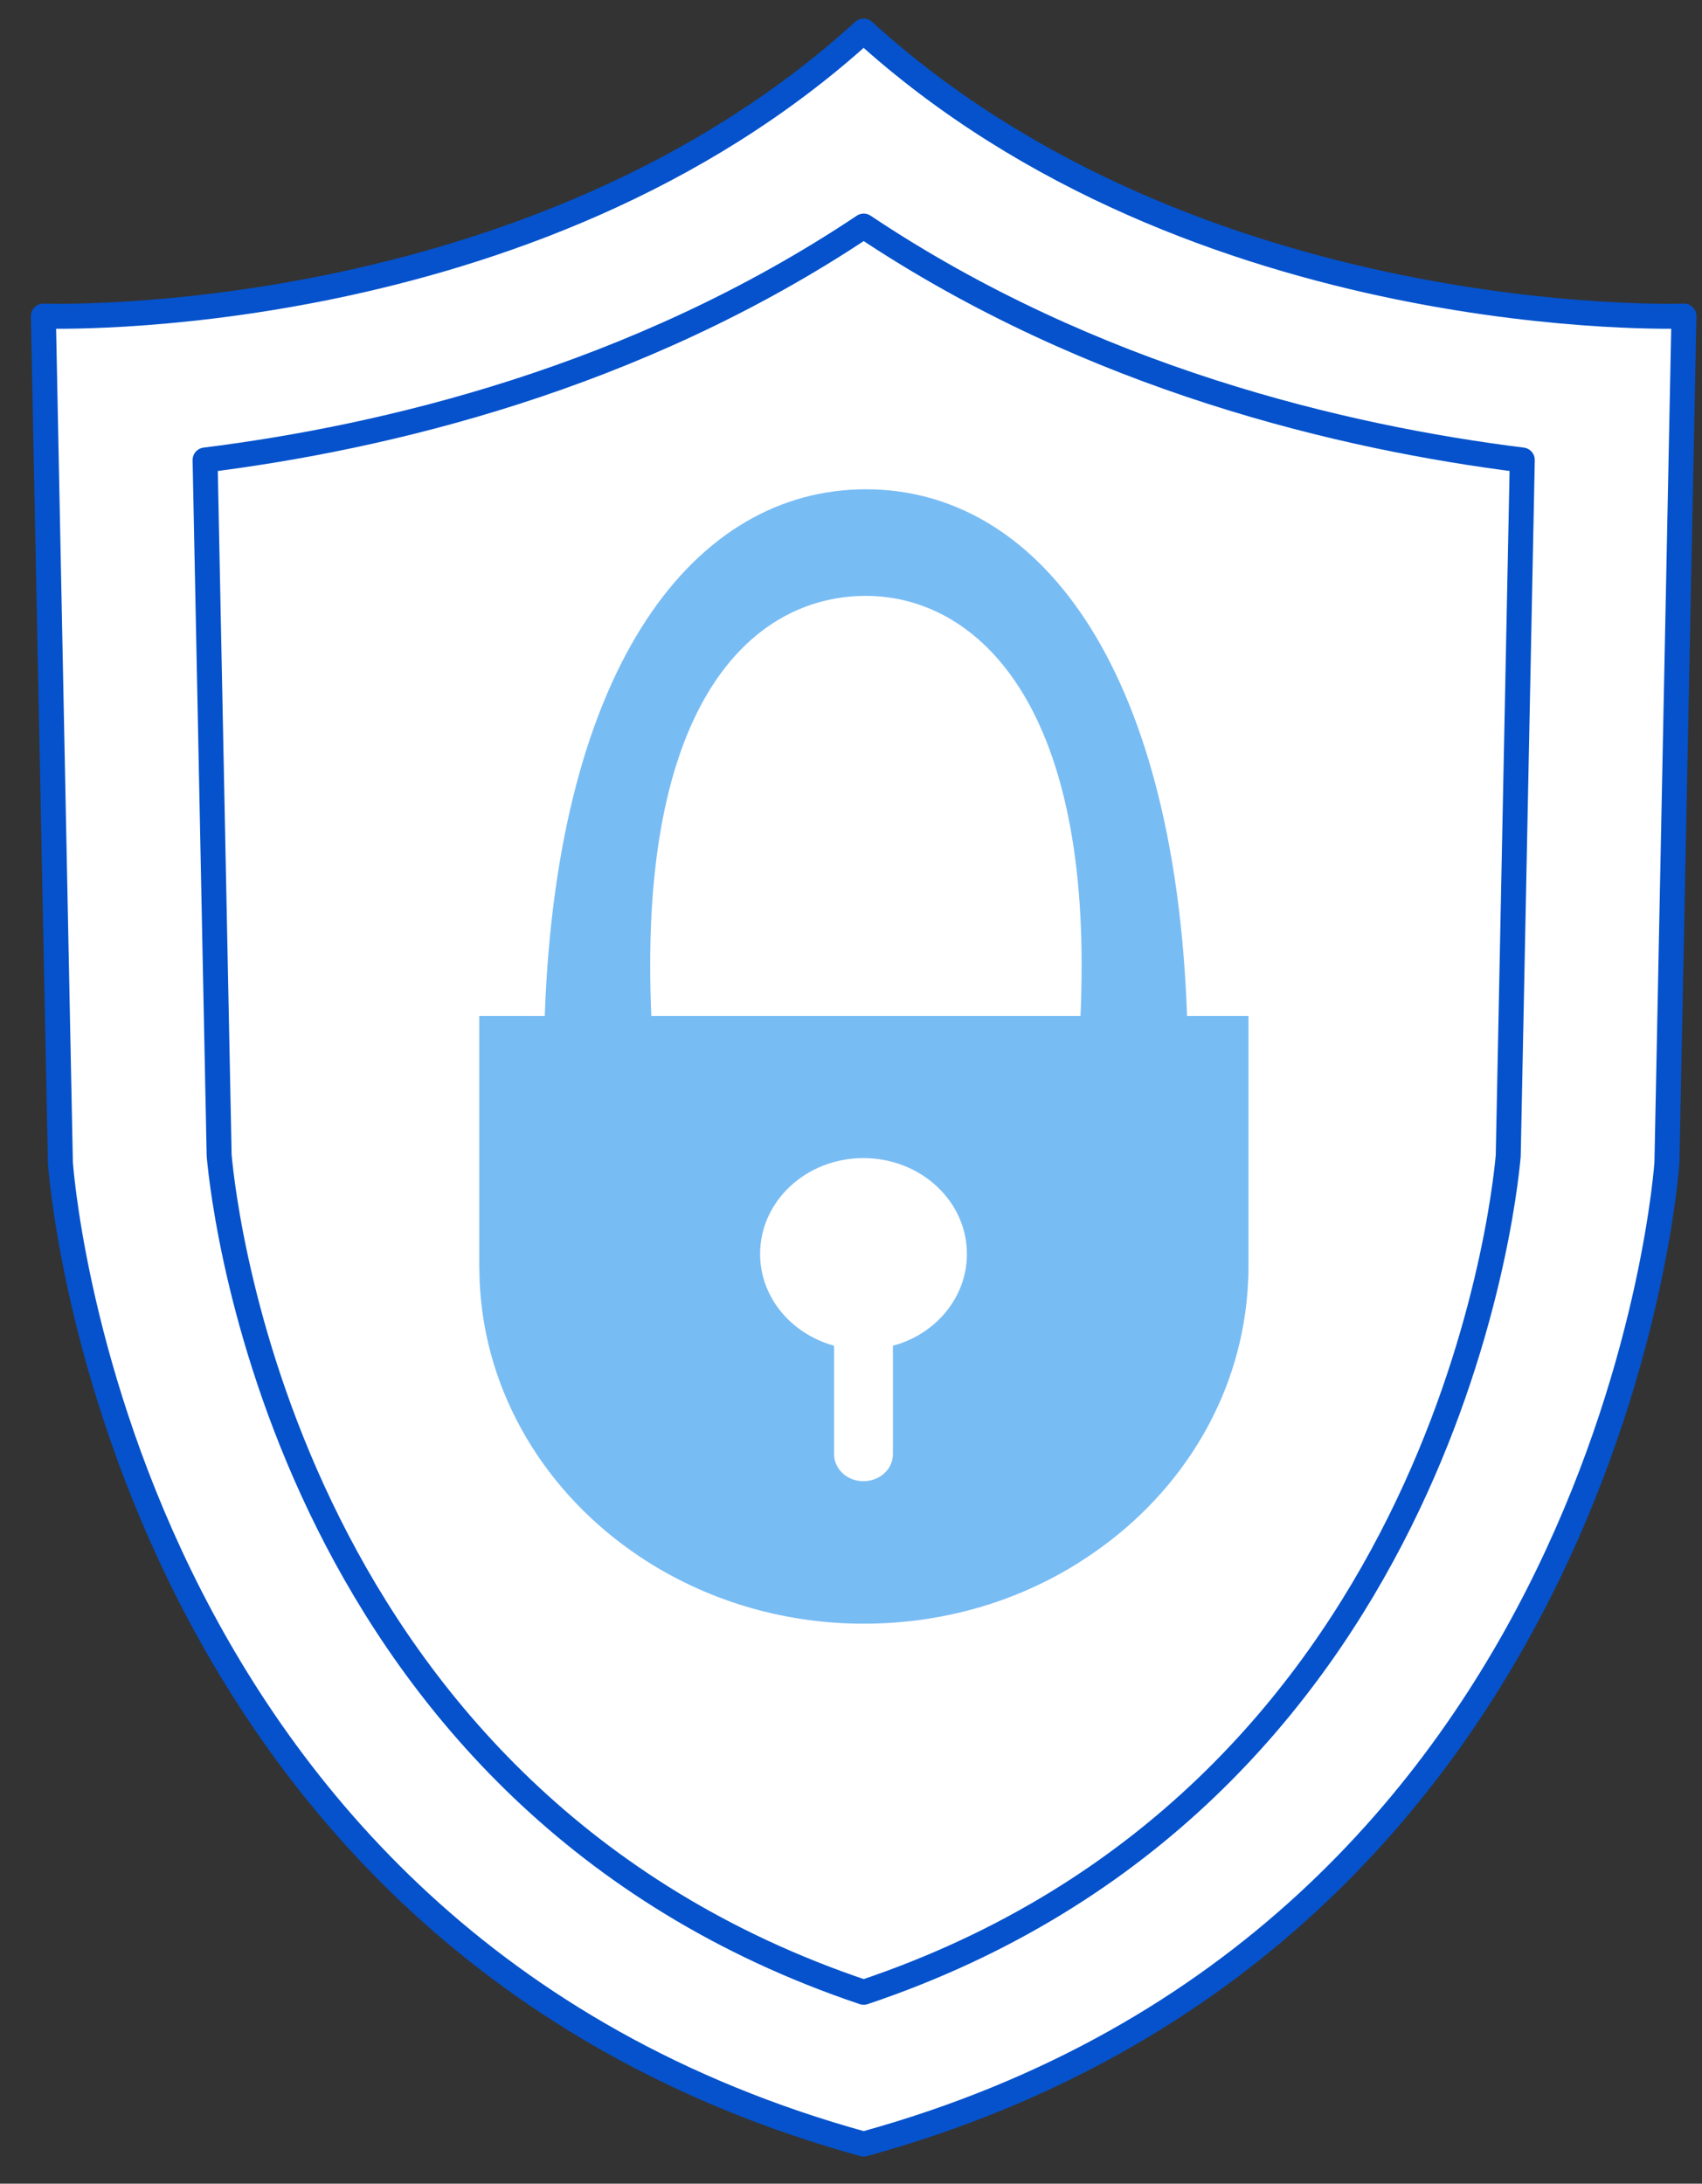
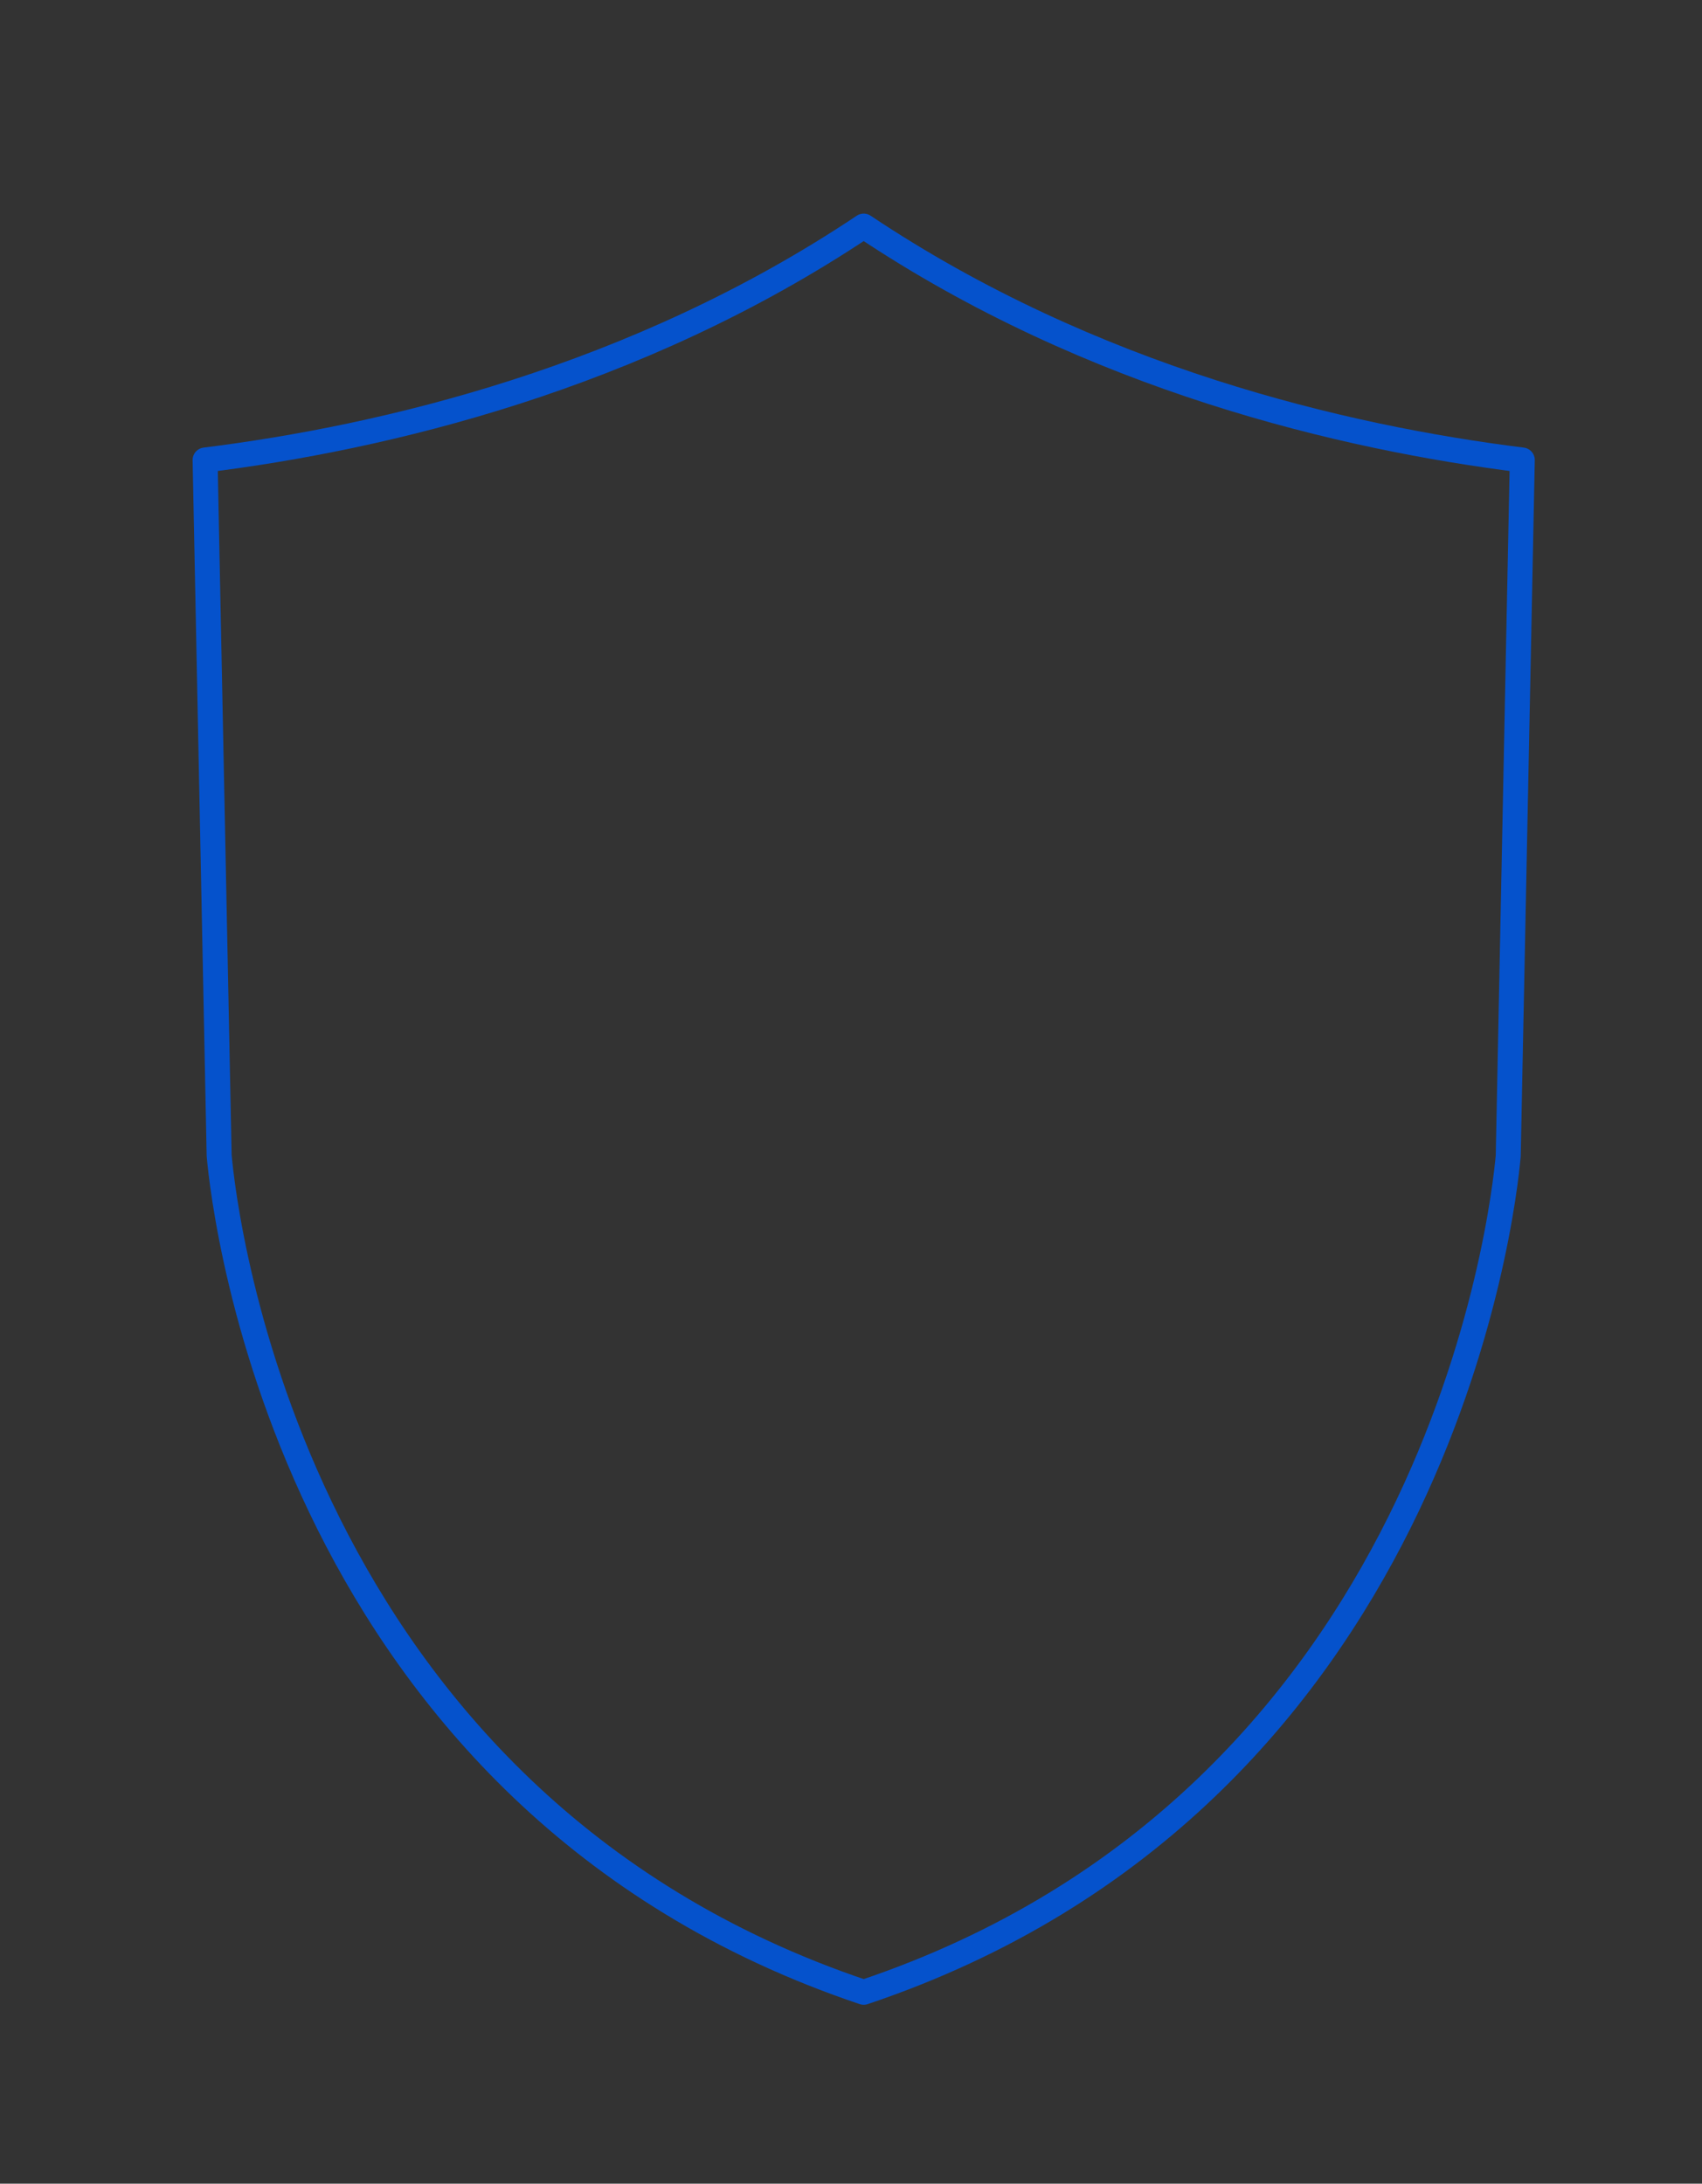
<svg xmlns="http://www.w3.org/2000/svg" width="46" height="59" viewBox="0 0 46 59" fill="none">
  <rect x="0" y="0" width="46" height="59" fill="#333333" stroke="none" />
-   <path d="M23.342 57.93C43.682 52.33 45.052 31.41 45.052 31.41L45.512 8.54C45.512 8.54 32.332 9.02 23.342 0.84C14.352 9.02 1.172 8.54 1.172 8.54L1.632 31.41C1.632 31.41 3.002 52.32 23.342 57.93Z" fill="white" stroke="#0552CC" stroke-width="0.675" stroke-miterlimit="10" stroke-linecap="round" stroke-linejoin="round" />
  <path d="M23.343 53.829C7.873 48.629 6.063 32.819 5.923 31.219L5.543 12.429C10.353 11.829 17.163 10.239 23.343 6.109C29.523 10.239 36.333 11.829 41.143 12.429L40.763 31.229C40.633 32.709 38.863 48.619 23.343 53.829Z" stroke="#0552CC" stroke-width="0.675" stroke-miterlimit="10" stroke-linecap="round" stroke-linejoin="round" />
-   <path d="M32.083 27.45C31.743 17.87 27.983 13.22 23.403 13.22C18.823 13.22 15.063 17.87 14.723 27.45H12.953V34.21C12.953 34.35 12.963 34.48 12.963 34.61C13.093 37.68 14.773 40.38 17.293 42.06C19.003 43.2 21.093 43.87 23.343 43.87C25.683 43.87 27.833 43.16 29.563 41.95C31.993 40.27 33.603 37.62 33.733 34.61C33.743 34.48 33.743 34.35 33.743 34.21V27.45H32.083ZM17.603 27.45C17.583 26.99 17.573 26.53 17.573 26.06C17.573 18.59 20.553 16.1 23.403 16.1C26.143 16.1 29.233 18.59 29.233 26.06C29.233 26.53 29.223 27 29.203 27.45H17.603Z" fill="#78BCF4" />
-   <path d="M26.133 33.88C26.133 35.05 25.293 36.05 24.133 36.36V39.29C24.133 39.7 23.773 40.02 23.333 40.02C22.893 40.02 22.543 39.69 22.543 39.29V36.36C21.383 36.04 20.543 35.05 20.543 33.88C20.543 32.45 21.793 31.29 23.333 31.29C24.883 31.29 26.133 32.45 26.133 33.88Z" fill="white" />
</svg>